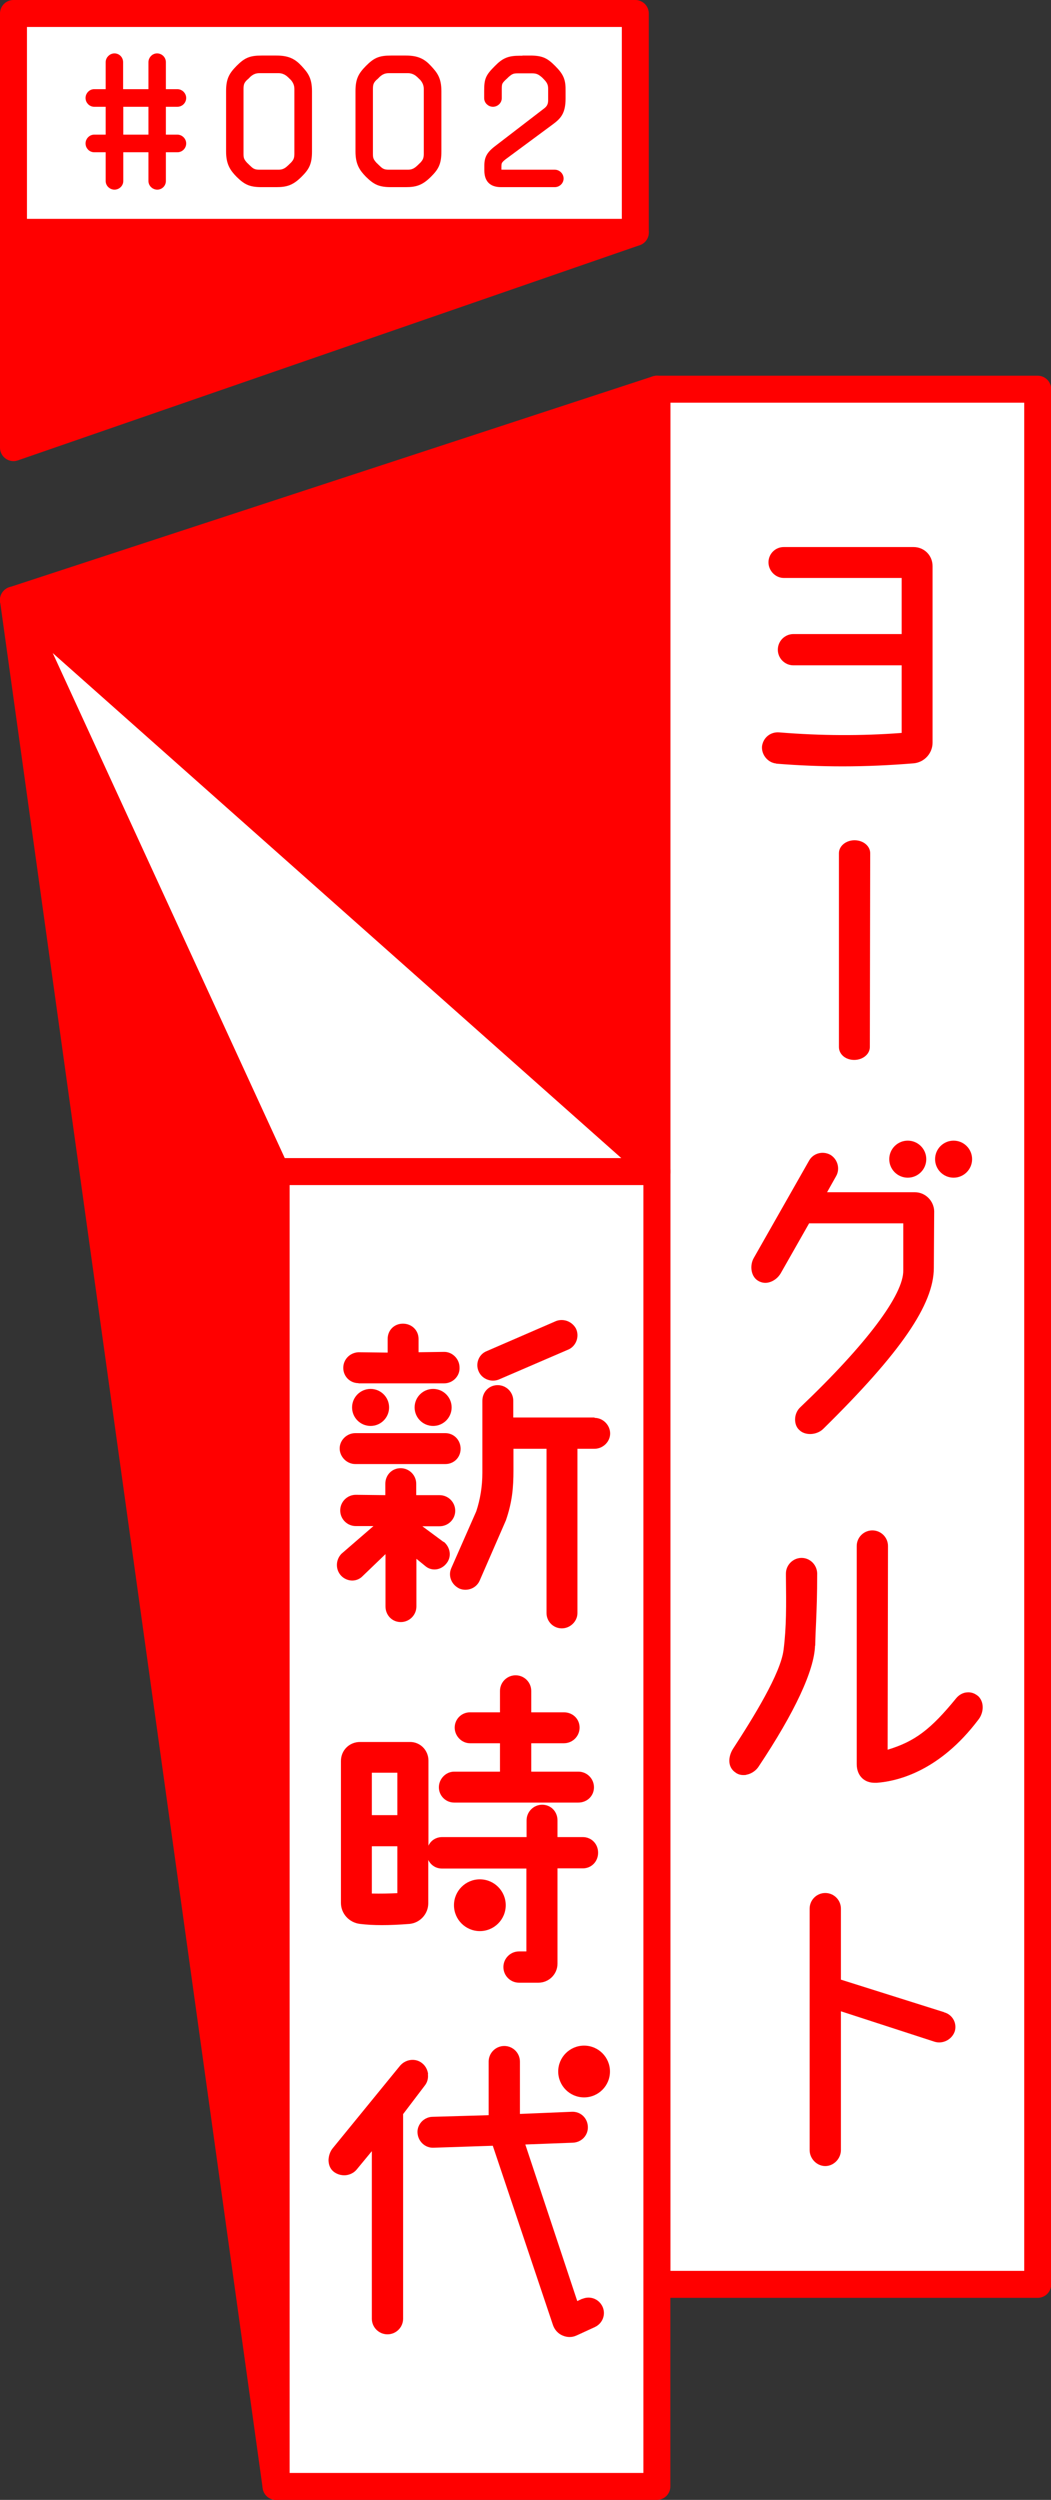
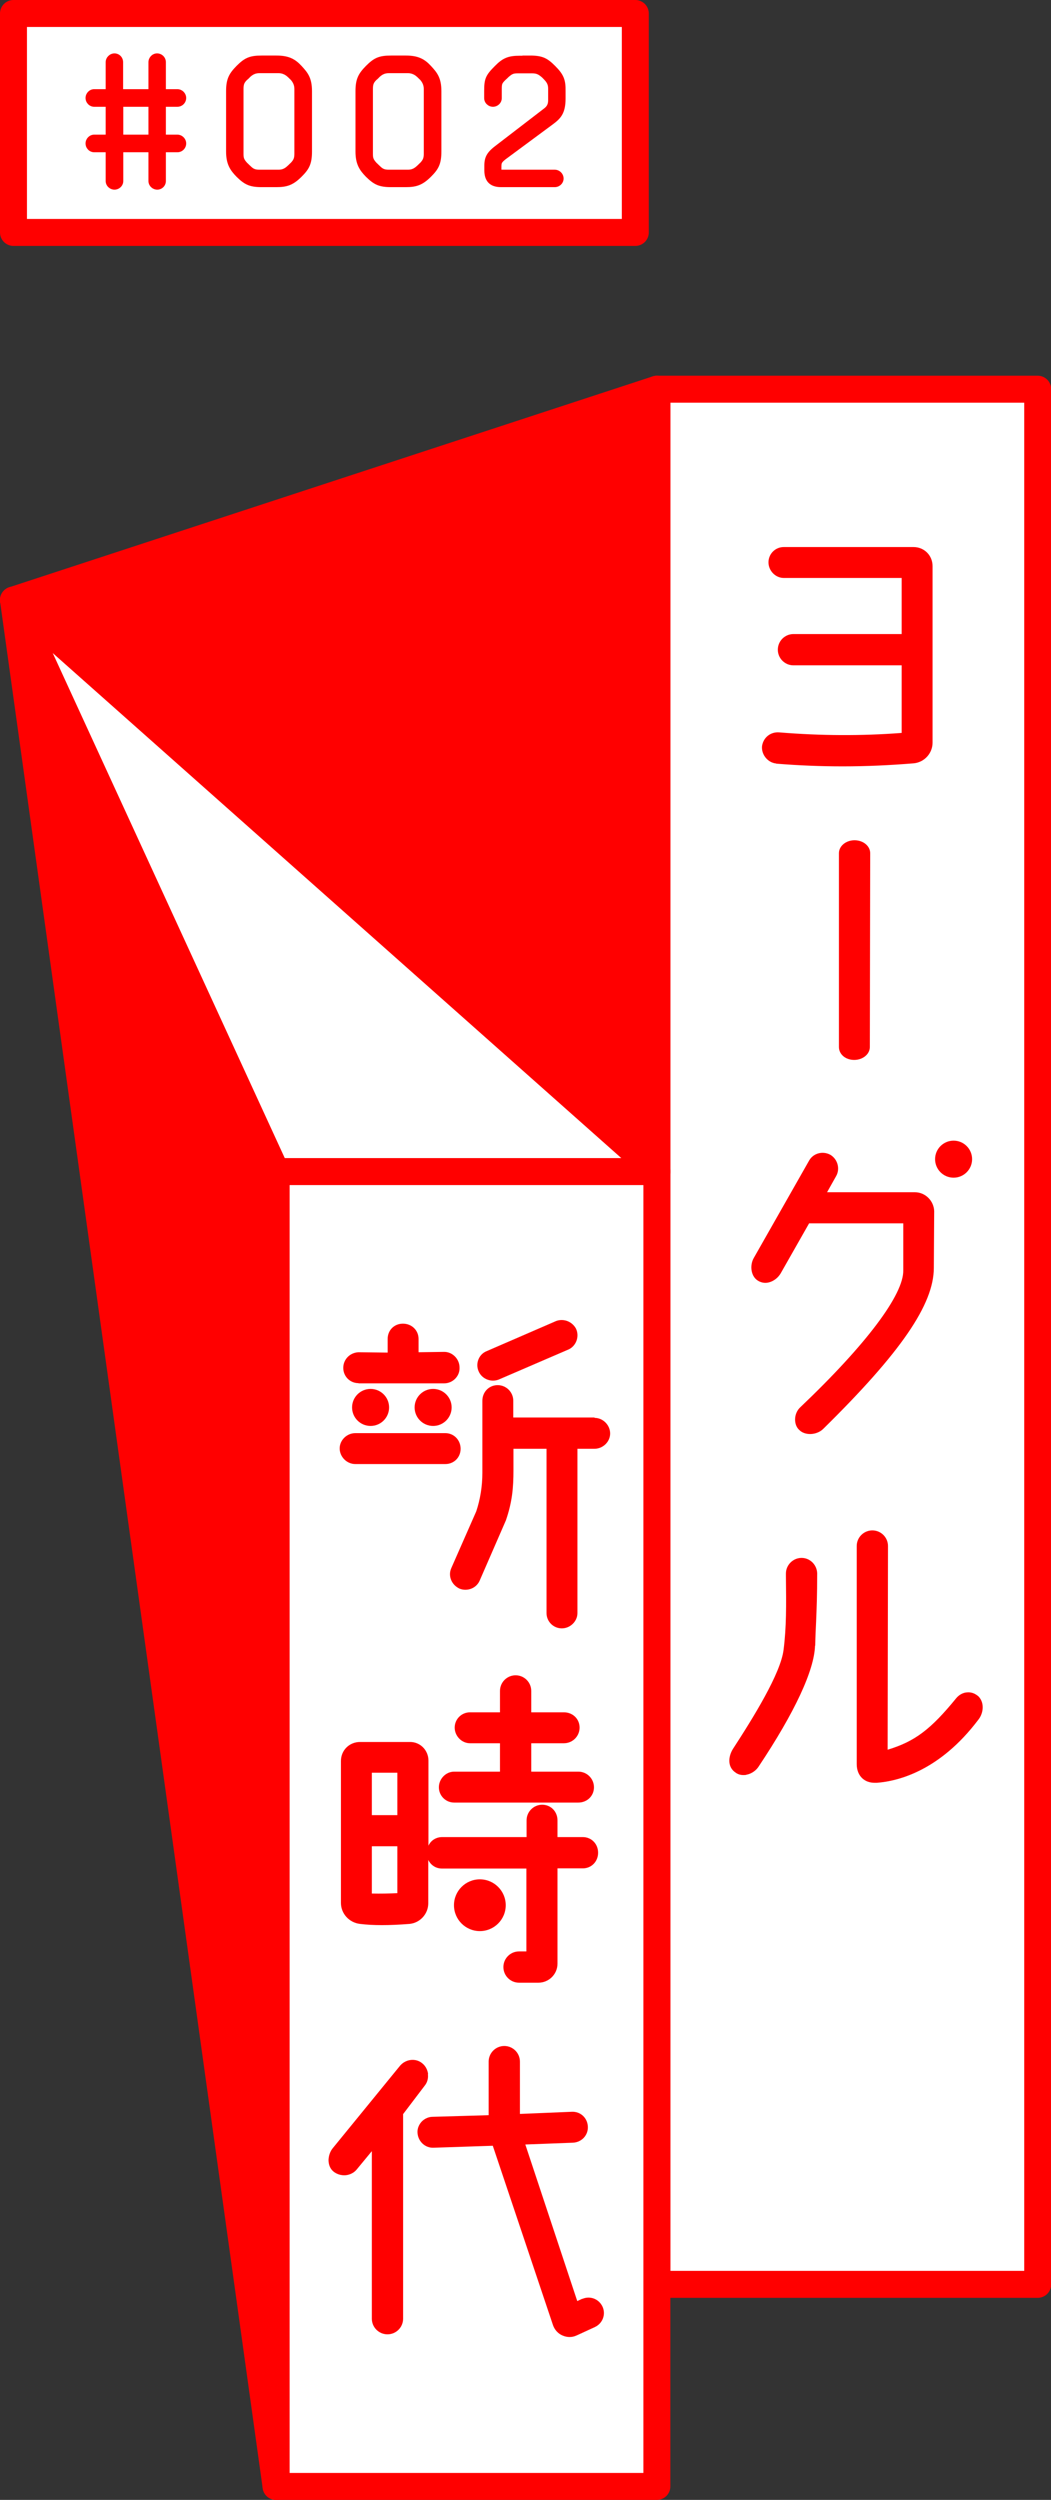
<svg xmlns="http://www.w3.org/2000/svg" viewBox="0 0 58.48 139.06">
  <rect x="0" y="0" width="58.48" height="139.06" fill="#333333" stroke="none" />
  <path d="m36.55 21.65h21.19v105.42h-21.19z" fill="#fff" stroke="#f00" stroke-linecap="round" stroke-linejoin="round" stroke-width="1.5" />
  <path d="m15.36 65.17h21.19v73.14h-21.19z" fill="#fff" stroke="#f00" stroke-linecap="round" stroke-linejoin="round" stroke-width="1.5" />
  <path d="m43.2 42.48c1.24.1 2.46.15 3.69.15 1.31 0 2.62-.06 3.96-.17.59-.06 1.04-.56 1.04-1.15v-9.82c0-.59-.46-1.06-1.06-1.06h-7.22c-.47 0-.85.38-.85.85s.39.87.85.87h6.56v3.12h-6.02c-.48 0-.87.39-.87.87s.39.87.87.87h6.02v3.76c-2.24.17-4.47.16-6.81-.03-.48-.04-.89.28-.96.77-.04.47.32.91.78.96z" fill="#f00" />
  <path d="m46.68 47.46v10.78c0 .41.37.72.85.72s.87-.32.87-.72l.02-10.78c0-.4-.39-.72-.87-.72s-.87.32-.87.72z" fill="#f00" />
  <path d="m45.36 91.55c.01-.51.03-.93.05-1.34.03-.75.06-1.46.06-2.7-.02-.47-.4-.85-.87-.85s-.87.39-.87.87v.14c.02 1.65.03 2.84-.13 4.1-.16 1.32-1.69 3.78-2.82 5.52-.26.42-.32 1.01.16 1.32.12.09.27.13.43.13.06 0 .12 0 .17-.02.27-.05.53-.23.67-.45 2.02-3.03 3.1-5.36 3.14-6.73z" fill="#f00" />
  <path d="m54.45 94.37c-.18-.16-.39-.25-.63-.23-.23.01-.45.13-.61.32-1.42 1.74-2.3 2.41-3.82 2.87l.02-11.33c0-.48-.39-.87-.87-.87s-.87.39-.87.87v12.13c0 .33.11.61.32.8.18.16.41.24.68.24h.12c1.19-.09 3.5-.67 5.64-3.5.28-.34.37-.92.03-1.29z" fill="#f00" />
-   <path d="m52.53 111.93-5.74-1.81v-3.95c0-.48-.39-.87-.87-.87s-.87.39-.87.87v13.43c0 .48.4.89.87.89s.87-.41.87-.89v-7.72l5.2 1.69c.46.15.97-.11 1.13-.56.07-.21.05-.44-.05-.64-.11-.21-.3-.37-.53-.43z" fill="#f00" />
  <path d="m.75 33.38 14.61 31.79h21.19z" fill="#fff" stroke="#f00" stroke-linecap="round" stroke-linejoin="round" stroke-width="1.5" />
  <path d="m36.55 65.17v-43.52l-35.8 11.73z" fill="#f00" stroke="#f00" stroke-linecap="round" stroke-linejoin="round" stroke-width="1.5" />
  <path d="m.75 33.38 14.61 104.93v-73.14z" fill="#f00" stroke="#f00" stroke-linecap="round" stroke-linejoin="round" stroke-width="1.5" />
  <path d="m.75.75h34.6v12.18h-34.6z" fill="#fff" stroke="#f00" stroke-linecap="round" stroke-linejoin="round" stroke-width="1.5" />
  <g fill="#f00">
    <path d="m9.13 5.06h.74c.21 0 .39.18.39.39s-.17.39-.39.39h-.74v1.75h.74c.21 0 .39.18.39.39s-.17.39-.39.39h-.74v1.7c0 .21-.17.38-.38.38s-.39-.17-.39-.38v-1.7h-1.6v1.7c0 .21-.18.38-.39.38s-.39-.17-.39-.38v-1.7h-.74c-.21 0-.38-.18-.38-.39s.17-.39.38-.39h.74v-1.75h-.74c-.21 0-.38-.18-.38-.39s.17-.39.38-.39h.74v-1.6c0-.21.18-.39.39-.39s.38.17.38.39v1.6h1.61v-1.6c0-.21.17-.39.38-.39s.39.17.39.39zm-.77.78h-1.6v1.75h1.6z" stroke="#f00" stroke-miterlimit="10" stroke-width=".2" />
    <path d="m15.38 3.19c.66 0 .99.18 1.33.55.32.35.55.61.55 1.33v3.36c0 .68-.16.94-.55 1.33-.45.45-.77.55-1.33.55h-.82c-.66 0-.91-.14-1.33-.55-.34-.35-.55-.66-.55-1.33v-3.36c0-.66.16-.93.55-1.33.43-.43.68-.55 1.33-.55zm1.1 1.76c0-.24-.09-.42-.23-.58-.06-.05-.12-.12-.18-.17-.16-.15-.36-.23-.57-.23h-1.06c-.22 0-.39.06-.58.23-.06.06-.12.13-.18.17-.18.18-.23.3-.23.58v3.6c0 .24.02.35.23.58.06.05.12.12.18.17.17.17.29.24.57.24h1.07c.21 0 .38-.06.57-.24.06-.05.12-.12.18-.17.18-.19.23-.32.23-.58z" stroke="#f00" stroke-miterlimit="10" stroke-width=".2" />
    <path d="m22.58 3.19c.66 0 .99.18 1.33.55.32.35.55.61.55 1.33v3.36c0 .68-.16.94-.55 1.33-.45.45-.77.55-1.33.55h-.82c-.66 0-.91-.14-1.33-.55-.34-.35-.55-.66-.55-1.33v-3.36c0-.66.16-.93.55-1.33.43-.43.68-.55 1.33-.55zm1.1 1.76c0-.24-.09-.42-.23-.58-.06-.05-.12-.12-.18-.17-.16-.15-.36-.23-.57-.23h-1.06c-.22 0-.39.06-.58.23-.06.06-.12.13-.18.17-.18.18-.23.3-.23.58v3.6c0 .24.02.35.23.58.06.05.12.12.18.17.17.17.29.24.57.24h1.07c.21 0 .38-.06.57-.24.06-.05.12-.12.18-.17.18-.19.23-.32.23-.58z" stroke="#f00" stroke-miterlimit="10" stroke-width=".2" />
    <path d="m29.49 3.19c.68 0 .92.14 1.33.55.46.46.56.73.55 1.33v.41c0 .8-.26 1.05-.66 1.35l-2.65 1.96c-.26.21-.26.27-.26.54v.21h3.07c.21 0 .39.18.39.39s-.18.38-.39.38h-2.99c-.58 0-.83-.3-.83-.83v-.27c0-.48.16-.71.66-1.08l2.63-2.02c.17-.13.26-.28.26-.53v-.63c0-.19-.03-.36-.23-.57-.06-.06-.12-.13-.17-.17-.17-.14-.3-.23-.58-.23h-.82c-.27 0-.36.05-.57.23-.06.06-.12.12-.18.17-.21.21-.23.27-.23.57v.51c0 .21-.18.38-.39.38s-.39-.17-.39-.38v-.38c0-.66.06-.83.56-1.33.43-.44.71-.55 1.33-.55h.58z" stroke="#f00" stroke-miterlimit="10" stroke-width=".2" />
-     <path d="m35.35 12.93-34.6 11.97v-11.97z" stroke="#f00" stroke-linecap="round" stroke-linejoin="round" stroke-width="1.5" />
    <path d="m50.91 66.32h-4.89l.5-.89c.24-.41.09-.96-.33-1.2-.42-.22-.94-.08-1.17.33l-3.08 5.42c-.23.4-.17 1.03.25 1.27.19.11.4.14.61.08.26-.07.5-.26.64-.5l1.58-2.78h5.24v2.61c.03 1.35-2.06 4.13-5.74 7.63-.17.16-.28.41-.28.67 0 .24.08.45.24.59.15.15.37.22.6.22.26 0 .54-.1.73-.29 4.31-4.24 6.15-6.92 6.15-8.95l.02-3.16c-.02-.58-.5-1.05-1.07-1.05z" />
-     <circle cx="50.51" cy="64.48" r="1.03" />
    <circle cx="53.06" cy="64.48" r="1.03" />
    <path d="m27.43 76.8c.13 0 .27-.03.39-.09l3.85-1.66c.42-.22.58-.75.37-1.16-.24-.42-.76-.58-1.18-.37l-3.83 1.66c-.21.1-.36.28-.43.5s-.05.45.06.66c.15.29.46.46.78.46z" />
    <path d="m19.77 81.44h5.01c.48 0 .85-.37.85-.85s-.37-.87-.85-.87h-5.01c-.47 0-.87.39-.87.85s.39.87.87.87z" />
    <path d="m19.95 76.95h4.77c.23 0 .46-.1.62-.27s.24-.38.23-.61c0-.47-.39-.87-.85-.87l-1.43.02v-.74c0-.48-.38-.85-.87-.85s-.85.37-.85.85v.76l-1.62-.02c-.48.02-.85.4-.85.87s.37.85.85.85z" />
-     <path d="m24.69 85.78-1.19-.88h.94c.49.01.89-.38.89-.86s-.39-.87-.87-.87h-1.3v-.63c0-.48-.39-.87-.87-.87s-.85.38-.85.87v.63l-1.64-.02c-.48 0-.87.39-.87.87s.39.87.87.87h.98l-1.78 1.54c-.33.34-.34.88-.02 1.22.16.17.39.27.62.27.22 0 .43-.09.58-.25l1.27-1.22v2.91c0 .49.37.87.85.87s.87-.39.87-.87v-2.65l.49.4c.16.14.37.21.59.19.23-.02.45-.15.59-.33.14-.17.21-.39.18-.62s-.15-.44-.33-.59z" />
    <path d="m33.08 78.85h-4.52v-.93c0-.48-.39-.87-.87-.87s-.85.38-.85.87v4.01c0 .75-.12 1.48-.34 2.14l-1.39 3.16c-.19.43.01.93.46 1.14.22.09.47.08.68-.01s.37-.26.45-.46l1.45-3.33c.35-1.02.42-1.8.42-2.79v-1.19h1.84v9.14c0 .47.38.85.85.85s.87-.39.87-.85v-9.14h.95c.47 0 .87-.39.87-.85s-.39-.87-.87-.87z" />
    <path d="m25.27 100.27h6.91c.49 0 .87-.37.87-.85s-.39-.87-.87-.87h-2.62v-1.58h1.82c.48 0 .87-.39.87-.87s-.38-.85-.87-.85h-1.82v-1.19c0-.48-.39-.87-.87-.87s-.87.39-.87.87v1.19h-1.67c-.47 0-.85.38-.85.85s.39.87.85.87h1.67v1.58h-2.55c-.46 0-.85.4-.85.87s.38.85.85.85z" />
    <path d="m32.43 102.19h-1.41v-.93c0-.49-.37-.87-.85-.87s-.87.39-.87.87v.93h-4.7c-.34 0-.63.19-.76.48v-4.74c0-.28-.12-.56-.32-.75s-.46-.29-.74-.28h-2.75c-.59 0-1.06.46-1.06 1.06v7.89c0 .6.46 1.1 1.06 1.17.73.09 1.61.09 2.76 0 .59-.06 1.04-.56 1.04-1.15v-2.41c.14.29.42.48.76.48h4.7v4.61h-.41c-.48 0-.87.39-.87.87s.39.87.87.87h1.08c.58 0 1.06-.47 1.06-1.06v-5.3h1.41c.48 0 .85-.38.85-.87s-.37-.87-.85-.87zm-10.32.51v2.61c-.46.02-.93.03-1.42.02v-2.63zm0-4.09v2.36h-1.42v-2.36z" />
    <path d="m32.4 127.87-.28.13-2.89-8.71 2.65-.1c.23-.01.45-.11.6-.27.16-.17.24-.39.23-.62-.02-.49-.41-.85-.89-.83l-2.89.12v-2.91c0-.48-.39-.87-.87-.87s-.87.39-.87.87v2.98l-3.12.09c-.22 0-.44.1-.6.26-.16.17-.25.39-.24.61.02.49.42.87.89.85l3.3-.11 3.35 9.98c.09.26.29.48.54.58.12.05.25.08.38.08.14 0 .27-.03.4-.09l1-.46c.44-.2.63-.7.44-1.13-.2-.44-.7-.63-1.13-.44z" />
    <path d="m23.82 115.37c-.03-.24-.15-.46-.33-.6-.18-.15-.41-.21-.65-.18-.23.03-.44.15-.59.33l-3.73 4.57c-.15.18-.23.42-.24.66 0 .26.09.49.27.64s.43.23.68.21c.24-.02.47-.14.61-.31l.85-1.03v9.32c0 .48.39.87.87.87s.87-.39.87-.87v-11.38l1.2-1.58c.14-.17.21-.4.18-.64z" />
    <circle cx="20.62" cy="78.29" r="1.03" />
    <circle cx="24.1" cy="78.29" r="1.03" />
    <circle cx="26.7" cy="105.98" r="1.44" />
-     <circle cx="32.5" cy="115.23" r="1.44" />
  </g>
</svg>